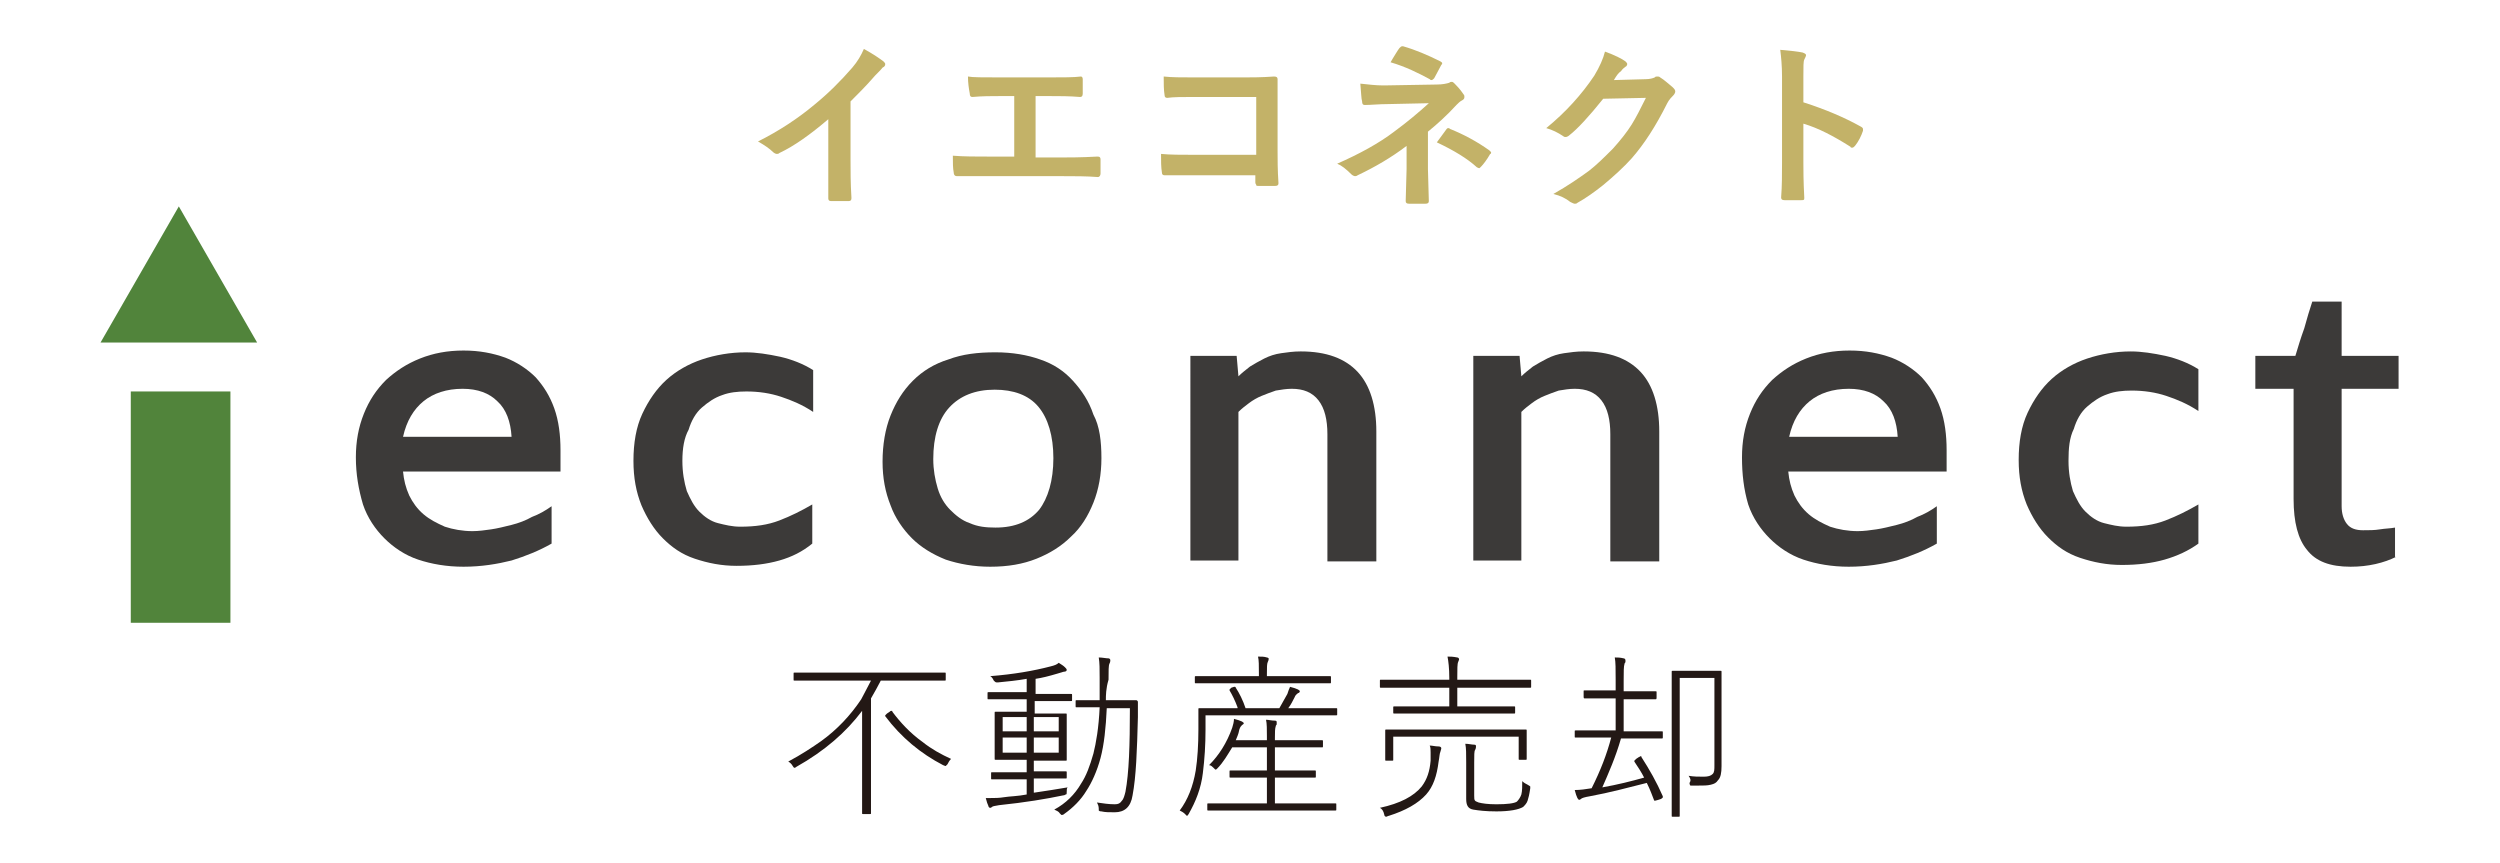
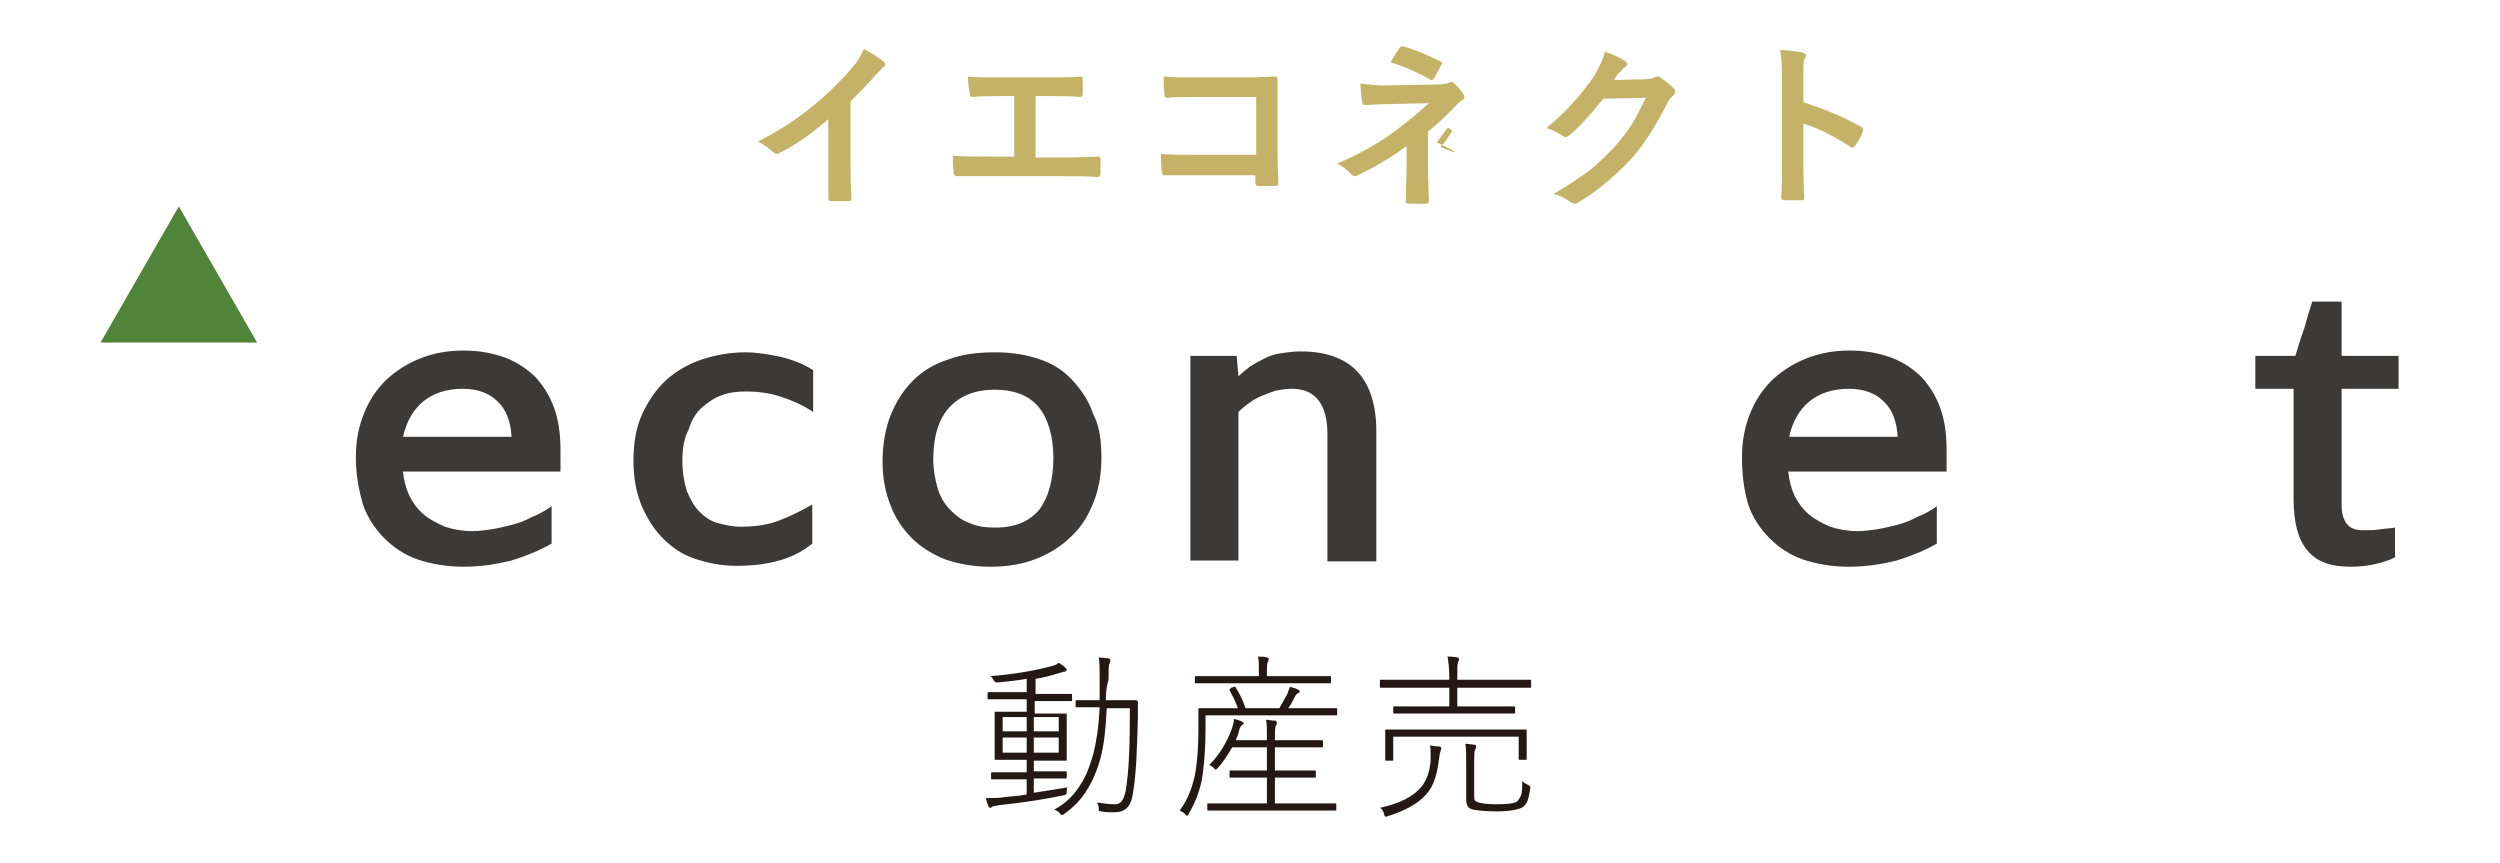
<svg xmlns="http://www.w3.org/2000/svg" version="1.1" id="レイヤー_1" x="0px" y="0px" width="281px" height="97px" viewBox="0 0 281 97" style="enable-background:new 0 0 281 97;" xml:space="preserve">
  <style type="text/css">
	.st0{fill:#51843B;}
	.st1{fill:#3C3A39;}
	.st2{fill:#C3B268;}
	.st3{fill:#231815;}
</style>
  <g>
    <g>
      <g>
-         <rect x="14.7" y="44" class="st0" width="11.2" height="26" />
        <polygon class="st0" points="20.1,23.2 11.3,38.5 28.9,38.5    " />
      </g>
      <g>
        <g>
          <path class="st1" d="M40,51.4c0-1.8,0.3-3.4,0.9-4.9c0.6-1.5,1.4-2.7,2.5-3.8c1.1-1,2.3-1.8,3.8-2.4c1.5-0.6,3.1-0.9,4.9-0.9      c1.8,0,3.3,0.3,4.7,0.8c1.3,0.5,2.5,1.3,3.4,2.2c0.9,1,1.6,2.1,2.1,3.5c0.5,1.4,0.7,3,0.7,4.7V53H45.3c0.1,1,0.3,1.8,0.7,2.7      c0.4,0.8,0.9,1.5,1.6,2.1c0.7,0.6,1.5,1,2.4,1.4c0.9,0.3,2,0.5,3.1,0.5c0.7,0,1.4-0.1,2.1-0.2c0.7-0.1,1.5-0.3,2.3-0.5      c0.8-0.2,1.6-0.5,2.3-0.9c0.8-0.3,1.5-0.7,2.2-1.2v4.2c-1.4,0.8-2.9,1.4-4.5,1.9c-1.6,0.4-3.4,0.7-5.4,0.7      c-1.9,0-3.6-0.3-5.1-0.8s-2.8-1.4-3.8-2.4c-1-1-1.9-2.3-2.4-3.8C40.3,55,40,53.3,40,51.4z M52,43.7c-1.8,0-3.3,0.5-4.4,1.4      c-1.1,0.9-1.9,2.2-2.3,4h12.2c-0.1-1.7-0.6-3.1-1.6-4C55,44.2,53.7,43.7,52,43.7z" />
          <path class="st1" d="M76.7,51.8c0,1.3,0.2,2.4,0.5,3.4c0.4,0.9,0.8,1.7,1.4,2.3c0.6,0.6,1.3,1.1,2.1,1.3s1.6,0.4,2.5,0.4      c1.7,0,3.1-0.2,4.4-0.7c1.3-0.5,2.5-1.1,3.7-1.8v4.4C90.2,62,89,62.6,87.6,63c-1.4,0.4-3,0.6-4.8,0.6c-1.7,0-3.2-0.3-4.7-0.8      s-2.6-1.3-3.6-2.3c-1-1-1.8-2.3-2.4-3.7c-0.6-1.5-0.9-3.1-0.9-5c0-2,0.3-3.8,1-5.3c0.7-1.5,1.6-2.8,2.7-3.8s2.5-1.8,4-2.3      c1.5-0.5,3.2-0.8,4.9-0.8c1.2,0,2.5,0.2,3.9,0.5c1.3,0.3,2.6,0.8,3.7,1.5v4.7c-1.2-0.8-2.4-1.3-3.6-1.7      c-1.2-0.4-2.5-0.6-3.9-0.6c-1,0-1.9,0.1-2.7,0.4c-0.9,0.3-1.6,0.8-2.3,1.4s-1.2,1.5-1.5,2.5C76.9,49.2,76.7,50.4,76.7,51.8z" />
          <path class="st1" d="M123.8,51.5c0,1.8-0.3,3.5-0.9,5c-0.6,1.5-1.4,2.8-2.5,3.8c-1.1,1.1-2.4,1.9-3.9,2.5      c-1.5,0.6-3.2,0.9-5.2,0.9c-1.8,0-3.5-0.3-5-0.8c-1.5-0.6-2.8-1.4-3.8-2.4s-1.9-2.3-2.4-3.7c-0.6-1.5-0.9-3.1-0.9-4.9      c0-1.9,0.3-3.7,0.9-5.2c0.6-1.5,1.4-2.8,2.5-3.9s2.4-1.9,4-2.4c1.6-0.6,3.3-0.8,5.3-0.8c1.9,0,3.6,0.3,5,0.8      c1.5,0.5,2.7,1.3,3.7,2.4s1.8,2.3,2.3,3.8C123.6,47.9,123.8,49.6,123.8,51.5z M118.4,51.5c0-2.5-0.6-4.5-1.7-5.8      c-1.1-1.3-2.8-1.9-4.9-1.9c-2.2,0-3.9,0.7-5.1,2c-1.2,1.3-1.8,3.3-1.8,5.8c0,1.2,0.2,2.3,0.5,3.3c0.3,1,0.8,1.8,1.4,2.4      s1.3,1.2,2.2,1.5c0.9,0.4,1.8,0.5,2.9,0.5c2.2,0,3.8-0.7,4.9-2C117.8,56,118.4,54,118.4,51.5z" />
          <path class="st1" d="M154.6,63.1h-5.4V48.8c0-1.6-0.3-2.9-1-3.8c-0.7-0.9-1.7-1.3-3-1.3c-0.6,0-1.2,0.1-1.8,0.2      c-0.6,0.2-1.1,0.4-1.6,0.6s-1,0.5-1.4,0.8c-0.4,0.3-0.8,0.6-1.2,1v16.7h-5.4V40h5.2l0.2,2.3c0.4-0.4,0.8-0.7,1.3-1.1      c0.5-0.3,1-0.6,1.6-0.9s1.2-0.5,1.9-0.6s1.4-0.2,2.2-0.2c2.9,0,5,0.8,6.4,2.3c1.4,1.5,2.1,3.8,2.1,6.7V63.1z" />
-           <path class="st1" d="M186.4,63.1H181V48.8c0-1.6-0.3-2.9-1-3.8c-0.7-0.9-1.7-1.3-3-1.3c-0.6,0-1.2,0.1-1.8,0.2      c-0.6,0.2-1.1,0.4-1.6,0.6s-1,0.5-1.4,0.8c-0.4,0.3-0.8,0.6-1.2,1v16.7h-5.4V40h5.2l0.2,2.3c0.4-0.4,0.8-0.7,1.3-1.1      c0.5-0.3,1-0.6,1.6-0.9s1.2-0.5,1.9-0.6s1.4-0.2,2.2-0.2c2.9,0,5,0.8,6.4,2.3c1.4,1.5,2.1,3.8,2.1,6.7V63.1z" />
          <path class="st1" d="M195.8,51.4c0-1.8,0.3-3.4,0.9-4.9c0.6-1.5,1.4-2.7,2.5-3.8c1.1-1,2.3-1.8,3.8-2.4c1.5-0.6,3.1-0.9,4.9-0.9      c1.8,0,3.3,0.3,4.7,0.8c1.3,0.5,2.5,1.3,3.4,2.2c0.9,1,1.6,2.1,2.1,3.5c0.5,1.4,0.7,3,0.7,4.7V53H201c0.1,1,0.3,1.8,0.7,2.7      c0.4,0.8,0.9,1.5,1.6,2.1c0.7,0.6,1.5,1,2.4,1.4c0.9,0.3,2,0.5,3.1,0.5c0.7,0,1.4-0.1,2.1-0.2c0.7-0.1,1.5-0.3,2.3-0.5      c0.8-0.2,1.6-0.5,2.3-0.9c0.8-0.3,1.5-0.7,2.2-1.2v4.2c-1.4,0.8-2.9,1.4-4.5,1.9c-1.6,0.4-3.4,0.7-5.4,0.7      c-1.9,0-3.6-0.3-5.1-0.8s-2.8-1.4-3.8-2.4c-1-1-1.9-2.3-2.4-3.8C196,55,195.8,53.3,195.8,51.4z M207.8,43.7      c-1.8,0-3.3,0.5-4.4,1.4c-1.1,0.9-1.9,2.2-2.3,4h12.2c-0.1-1.7-0.6-3.1-1.6-4C210.8,44.2,209.5,43.7,207.8,43.7z" />
-           <path class="st1" d="M232.5,51.8c0,1.3,0.2,2.4,0.5,3.4c0.4,0.9,0.8,1.7,1.4,2.3c0.6,0.6,1.3,1.1,2.1,1.3s1.6,0.4,2.5,0.4      c1.7,0,3.1-0.2,4.4-0.7c1.3-0.5,2.5-1.1,3.7-1.8v4.4c-1.1,0.8-2.4,1.4-3.8,1.8c-1.4,0.4-3,0.6-4.8,0.6c-1.7,0-3.2-0.3-4.7-0.8      s-2.6-1.3-3.6-2.3c-1-1-1.8-2.3-2.4-3.7c-0.6-1.5-0.9-3.1-0.9-5c0-2,0.3-3.8,1-5.3c0.7-1.5,1.6-2.8,2.7-3.8s2.5-1.8,4-2.3      c1.5-0.5,3.2-0.8,4.9-0.8c1.2,0,2.5,0.2,3.9,0.5c1.3,0.3,2.6,0.8,3.7,1.5v4.7c-1.2-0.8-2.4-1.3-3.6-1.7      c-1.2-0.4-2.5-0.6-3.9-0.6c-1,0-1.9,0.1-2.7,0.4c-0.9,0.3-1.6,0.8-2.3,1.4s-1.2,1.5-1.5,2.5C232.6,49.2,232.5,50.4,232.5,51.8z" />
          <path class="st1" d="M269.3,62.6c-0.6,0.3-1.4,0.6-2.3,0.8s-1.8,0.3-2.8,0.3c-2.3,0-3.9-0.6-4.9-1.9c-1-1.2-1.5-3.1-1.5-5.7      V43.7h-4.3V40h4.5c0.3-1,0.6-2,1-3.1c0.3-1.1,0.6-2.1,0.9-3h3.3V40h6.4v3.7h-6.4v13.2c0,0.8,0.2,1.5,0.6,2s1,0.7,1.8,0.7      c0.7,0,1.3,0,1.9-0.1c0.6-0.1,1.2-0.1,1.7-0.2V62.6z" />
        </g>
      </g>
    </g>
    <g>
      <path class="st2" d="M95.6,11.4V18c0,1.2,0,2.6,0.1,4.2c0,0,0,0.1,0,0.1c0,0.2-0.1,0.3-0.3,0.3c-0.3,0-0.7,0-1,0s-0.7,0-1,0    c-0.2,0-0.3-0.1-0.3-0.3c0,0,0,0,0-0.1c0-0.3,0-1.1,0-2.2c0-0.8,0-1.4,0-1.9v-4.7c-2,1.7-3.8,3-5.5,3.8c-0.1,0.1-0.2,0.1-0.3,0.1    c-0.1,0-0.3-0.1-0.4-0.2c-0.4-0.4-1-0.8-1.7-1.2c2.4-1.2,4.5-2.6,6.3-4.1c1.6-1.3,3-2.7,4.3-4.2c0.6-0.7,1-1.4,1.3-2.1    c1.1,0.6,1.8,1.1,2.2,1.4c0.1,0.1,0.2,0.2,0.2,0.3c0,0.2-0.1,0.3-0.3,0.4C98.9,8,98.5,8.3,98,8.9C97.3,9.7,96.5,10.5,95.6,11.4z" />
      <path class="st2" d="M116.4,10.9v6.8h2.9c0.8,0,2.2,0,4-0.1c0,0,0,0,0.1,0c0.2,0,0.3,0.1,0.3,0.3c0,0.3,0,0.5,0,0.8    c0,0.3,0,0.5,0,0.8c0,0.2-0.1,0.4-0.3,0.4c-1.3-0.1-2.6-0.1-4-0.1h-8c-0.3,0-0.8,0-1.7,0c-0.8,0-1.5,0-2,0c0,0-0.1,0-0.1,0    c-0.1,0-0.2,0-0.3-0.1c0,0-0.1-0.1-0.1-0.3c-0.1-0.5-0.1-1.1-0.1-1.9c1.2,0.1,2.6,0.1,4.2,0.1h2.7v-6.8h-1.6c-1,0-2,0-3.1,0.1    c-0.2,0-0.3-0.1-0.3-0.4c-0.1-0.5-0.2-1.2-0.2-1.9c0.5,0.1,1.7,0.1,3.5,0.1h5.7c1.5,0,2.7,0,3.5-0.1c0,0,0,0,0,0    c0.1,0,0.2,0.1,0.2,0.3c0,0.3,0,0.5,0,0.8c0,0.3,0,0.5,0,0.8c0,0.3-0.1,0.4-0.3,0.4c-1.2-0.1-2.3-0.1-3.4-0.1H116.4z" />
      <path class="st2" d="M141.2,17.4v-6.5h-7c-1.3,0-2.3,0-3,0.1c-0.2,0-0.3-0.1-0.3-0.3c-0.1-0.6-0.1-1.3-0.1-2.1    c0.9,0.1,2,0.1,3.3,0.1h5.9c0.7,0,1.8,0,3.2-0.1c0.3,0,0.4,0.1,0.4,0.3c0,0,0,0,0,0.1l0,3.2v4.8c0,0.9,0,2.1,0.1,3.6    c0,0.2-0.1,0.3-0.4,0.3c-0.3,0-0.6,0-0.9,0s-0.6,0-0.9,0c-0.2,0-0.3,0-0.3-0.1s-0.1-0.1-0.1-0.3v-0.8h-6.9c-0.5,0-1.1,0-1.9,0    c-0.8,0-1.3,0-1.4,0c-0.2,0-0.3-0.1-0.3-0.3c-0.1-0.6-0.1-1.3-0.1-2.1c1,0.1,2.3,0.1,3.7,0.1H141.2z" />
-       <path class="st2" d="M160.5,14.8v4.2l0.1,3.6c0,0.2-0.1,0.3-0.4,0.3c-0.3,0-0.6,0-0.9,0s-0.6,0-0.9,0c-0.3,0-0.4-0.1-0.4-0.3    l0.1-3.6v-2.6c-1.7,1.3-3.6,2.4-5.5,3.3c-0.1,0.1-0.3,0.1-0.3,0.1c-0.1,0-0.3-0.1-0.4-0.2c-0.6-0.6-1.1-1-1.6-1.2    c2.5-1.1,4.7-2.3,6.4-3.6c1.5-1.1,2.8-2.2,3.9-3.2l-4.6,0.1c-1,0-1.9,0.1-2.6,0.1c-0.2,0-0.3-0.1-0.3-0.4c-0.1-0.3-0.1-1-0.2-2    c0.9,0.1,1.8,0.2,2.5,0.2c0.1,0,0.3,0,0.3,0l5.8-0.1c0.6,0,1.1-0.1,1.4-0.2c0.1-0.1,0.2-0.1,0.3-0.1c0.1,0,0.2,0.1,0.3,0.2    c0.2,0.2,0.6,0.6,1,1.2c0.1,0.1,0.1,0.2,0.1,0.3c0,0.2-0.1,0.3-0.3,0.4c-0.2,0.1-0.4,0.3-0.6,0.5C162.6,13,161.6,13.9,160.5,14.8z     M156.3,7c0.1-0.2,0.3-0.5,0.6-1c0.2-0.3,0.3-0.5,0.4-0.6c0.1-0.1,0.2-0.2,0.3-0.2c0,0,0.1,0,0.1,0c1.4,0.4,2.8,1,4.2,1.7    c0.1,0.1,0.2,0.1,0.2,0.2s0,0.1-0.1,0.2c-0.3,0.6-0.6,1.1-0.8,1.5c-0.1,0.1-0.2,0.2-0.3,0.2c-0.1,0-0.1,0-0.2-0.1    C159.4,8.2,158,7.5,156.3,7z M161.5,16c0.5-0.7,0.9-1.2,1.1-1.5c0.1-0.1,0.1-0.1,0.2-0.1c0,0,0.1,0,0.2,0.1c1.5,0.6,3,1.4,4.4,2.4    c0.1,0.1,0.2,0.2,0.2,0.2c0,0.1,0,0.2-0.1,0.2c-0.4,0.7-0.8,1.2-1,1.4c-0.1,0.1-0.2,0.2-0.2,0.2c-0.1,0-0.1,0-0.3-0.1    C164.9,17.8,163.4,16.9,161.5,16z" />
+       <path class="st2" d="M160.5,14.8v4.2l0.1,3.6c0,0.2-0.1,0.3-0.4,0.3c-0.3,0-0.6,0-0.9,0s-0.6,0-0.9,0c-0.3,0-0.4-0.1-0.4-0.3    l0.1-3.6v-2.6c-1.7,1.3-3.6,2.4-5.5,3.3c-0.1,0.1-0.3,0.1-0.3,0.1c-0.1,0-0.3-0.1-0.4-0.2c-0.6-0.6-1.1-1-1.6-1.2    c2.5-1.1,4.7-2.3,6.4-3.6c1.5-1.1,2.8-2.2,3.9-3.2l-4.6,0.1c-1,0-1.9,0.1-2.6,0.1c-0.2,0-0.3-0.1-0.3-0.4c-0.1-0.3-0.1-1-0.2-2    c0.9,0.1,1.8,0.2,2.5,0.2c0.1,0,0.3,0,0.3,0l5.8-0.1c0.6,0,1.1-0.1,1.4-0.2c0.1-0.1,0.2-0.1,0.3-0.1c0.1,0,0.2,0.1,0.3,0.2    c0.2,0.2,0.6,0.6,1,1.2c0.1,0.1,0.1,0.2,0.1,0.3c0,0.2-0.1,0.3-0.3,0.4c-0.2,0.1-0.4,0.3-0.6,0.5C162.6,13,161.6,13.9,160.5,14.8z     M156.3,7c0.1-0.2,0.3-0.5,0.6-1c0.2-0.3,0.3-0.5,0.4-0.6c0.1-0.1,0.2-0.2,0.3-0.2c0,0,0.1,0,0.1,0c1.4,0.4,2.8,1,4.2,1.7    c0.1,0.1,0.2,0.1,0.2,0.2s0,0.1-0.1,0.2c-0.3,0.6-0.6,1.1-0.8,1.5c-0.1,0.1-0.2,0.2-0.3,0.2c-0.1,0-0.1,0-0.2-0.1    C159.4,8.2,158,7.5,156.3,7z M161.5,16c0.5-0.7,0.9-1.2,1.1-1.5c0.1-0.1,0.1-0.1,0.2-0.1c0,0,0.1,0,0.2,0.1c0.1,0.1,0.2,0.2,0.2,0.2c0,0.1,0,0.2-0.1,0.2c-0.4,0.7-0.8,1.2-1,1.4c-0.1,0.1-0.2,0.2-0.2,0.2c-0.1,0-0.1,0-0.3-0.1    C164.9,17.8,163.4,16.9,161.5,16z" />
      <path class="st2" d="M181.4,9l3.6-0.1c0.4,0,0.8-0.1,1-0.2c0.1-0.1,0.1-0.1,0.3-0.1c0.1,0,0.2,0,0.3,0.1c0.5,0.3,0.9,0.7,1.4,1.1    c0.2,0.2,0.3,0.3,0.3,0.5c0,0.1-0.1,0.3-0.2,0.4c-0.2,0.2-0.5,0.5-0.7,0.9c-1.3,2.6-2.6,4.6-4,6.2c-0.9,1-2,2-3.2,3    c-1,0.8-2,1.5-2.9,2c-0.1,0.1-0.2,0.1-0.3,0.1c-0.1,0-0.3-0.1-0.5-0.2c-0.5-0.4-1.1-0.7-1.9-0.9c1.6-0.9,2.9-1.8,4-2.6    c0.9-0.7,1.7-1.5,2.7-2.5c0.9-1,1.6-1.9,2.1-2.7c0.5-0.8,1-1.8,1.6-3l-4.8,0.1c-1.6,2-2.9,3.4-3.8,4.1c-0.1,0.1-0.3,0.2-0.4,0.2    c-0.1,0-0.2,0-0.3-0.1c-0.6-0.4-1.2-0.7-1.9-0.9c2.2-1.8,4-3.8,5.4-5.9c0.6-1,1-1.9,1.2-2.7c1.1,0.4,1.9,0.8,2.3,1.1    c0.1,0.1,0.2,0.2,0.2,0.3c0,0.1-0.1,0.3-0.2,0.3c-0.1,0.1-0.3,0.2-0.5,0.5C181.9,8.2,181.7,8.5,181.4,9z" />
      <path class="st2" d="M202.7,11.5c2.5,0.8,4.6,1.7,6.4,2.7c0.2,0.1,0.3,0.2,0.3,0.3c0,0.1,0,0.1,0,0.2c-0.2,0.6-0.5,1.2-0.9,1.7    c-0.1,0.1-0.2,0.2-0.3,0.2c-0.1,0-0.2,0-0.2-0.1c-1.9-1.2-3.6-2.1-5.3-2.6v4.4c0,0.7,0,2,0.1,3.9c0,0,0,0,0,0.1    c0,0.2-0.1,0.2-0.4,0.2c-0.3,0-0.6,0-0.9,0c-0.3,0-0.6,0-0.9,0c-0.3,0-0.4-0.1-0.4-0.3c0.1-1.3,0.1-2.6,0.1-3.9V8.6    c0-1.2-0.1-2.2-0.2-3c1.2,0.1,2,0.2,2.5,0.3c0.3,0.1,0.4,0.2,0.4,0.3c0,0.1-0.1,0.3-0.2,0.5c-0.1,0.2-0.1,0.8-0.1,1.9V11.5z" />
    </g>
    <g>
-       <path class="st3" d="M97.9,76.5h-5.9l-2.7,0c-0.1,0-0.1,0-0.1-0.1v-0.7c0-0.1,0-0.1,0.1-0.1l2.7,0h11.5l2.7,0c0.1,0,0.1,0,0.1,0.1    v0.7c0,0.1,0,0.1-0.1,0.1l-2.7,0h-4.5c-0.3,0.6-0.7,1.3-1.1,2v10l0,2.9c0,0.1,0,0.1-0.1,0.1H97c-0.1,0-0.1,0-0.1-0.1l0-2.9v-8.6    c-1.8,2.4-4.2,4.5-7.4,6.3c-0.1,0.1-0.2,0.1-0.2,0.1c-0.1,0-0.1-0.1-0.2-0.2c-0.1-0.2-0.3-0.4-0.5-0.5c1.5-0.8,2.7-1.6,3.7-2.3    c1.8-1.3,3.3-2.9,4.5-4.7C97.1,78,97.5,77.3,97.9,76.5z M106.9,85.3c-0.2,0.2-0.3,0.4-0.4,0.6c-0.1,0.1-0.2,0.2-0.2,0.2    c0,0-0.1,0-0.3-0.1c-2.5-1.3-4.7-3.1-6.5-5.5c0,0,0-0.1,0-0.1c0,0,0.1-0.1,0.2-0.2l0.3-0.2c0.1-0.1,0.1-0.1,0.2-0.1s0.1,0,0.1,0.1    c0.9,1.2,2,2.4,3.4,3.4C104.7,84.2,105.8,84.8,106.9,85.3z" />
      <path class="st3" d="M116.2,85.3v1.4h1.2l2.4,0c0.1,0,0.1,0,0.1,0.1v0.6c0,0.1,0,0.1-0.1,0.1l-2.4,0h-1.2v1.6    c1.4-0.2,2.6-0.4,3.8-0.6c-0.1,0.1-0.1,0.3-0.1,0.5c0,0.2,0,0.3-0.1,0.3s-0.1,0.1-0.3,0.1c-1.9,0.4-4.3,0.8-7.2,1.1    c-0.5,0.1-0.7,0.1-0.8,0.2c-0.1,0.1-0.2,0.1-0.2,0.1c-0.1,0-0.2-0.1-0.2-0.2c-0.1-0.2-0.2-0.5-0.3-0.9c0.2,0,0.3,0,0.5,0    c0.5,0,1,0,1.6-0.1c0.6-0.1,1.5-0.1,2.5-0.3v-1.7h-1.5l-2.4,0c-0.1,0-0.1,0-0.1-0.1v-0.6c0-0.1,0-0.1,0.1-0.1l2.4,0h1.5v-1.4h-1.1    l-2.4,0c-0.1,0-0.1,0-0.1-0.1l0-1.6v-1.9l0-1.7c0-0.1,0-0.1,0.1-0.1l2.4,0h1.1v-1.4h-1.8l-2.5,0c-0.1,0-0.1,0-0.1-0.1v-0.6    c0-0.1,0-0.1,0.1-0.1l2.5,0h1.8v-1.5c-1.1,0.2-2.2,0.3-3.2,0.4c-0.1,0-0.2,0-0.2,0c-0.1,0-0.2-0.1-0.3-0.2    c-0.1-0.2-0.2-0.4-0.4-0.5c2.6-0.2,4.9-0.6,6.8-1.1c0.4-0.1,0.7-0.2,0.9-0.4c0.3,0.2,0.5,0.3,0.7,0.5c0.1,0.1,0.2,0.2,0.2,0.3    c0,0.1-0.1,0.2-0.3,0.2c-0.1,0-0.3,0.1-0.7,0.2c-1,0.3-1.8,0.5-2.5,0.6v1.7h1.5l2.5,0c0.1,0,0.1,0,0.1,0.1v0.6    c0,0.1,0,0.1-0.1,0.1l-2.6,0h-1.5v1.4h1.1l2.4,0c0.1,0,0.1,0,0.1,0.1l0,1.6v1.9l0,1.6c0,0.1,0,0.1-0.1,0.1l-2.4,0H116.2z     M115.4,80.6h-2.7v1.6h2.7V80.6z M112.7,82.9v1.7h2.7v-1.7H112.7z M119,82.2v-1.6h-2.8v1.6H119z M116.2,84.6h2.8v-1.7h-2.8V84.6z     M124.3,78.7h1.2l2.2,0c0.1,0,0.2,0.1,0.2,0.2c0,0.4,0,1,0,1.7c-0.1,3.8-0.2,6.7-0.6,8.8c-0.2,1.3-0.9,1.9-2,1.9    c-0.6,0-1.1,0-1.5-0.1c-0.1,0-0.2,0-0.3-0.1c0,0,0-0.1,0-0.2c0-0.3-0.1-0.5-0.2-0.7c0.7,0.1,1.3,0.2,2,0.2c0.4,0,0.6-0.1,0.8-0.4    c0.2-0.2,0.3-0.6,0.4-1c0.4-2.1,0.5-5.3,0.5-9.4h-2.6c-0.1,2.2-0.3,4.1-0.7,5.6c-0.4,1.5-1,2.8-1.6,3.7c-0.6,1-1.5,1.9-2.5,2.6    c-0.1,0.1-0.2,0.1-0.3,0.1c0,0-0.1-0.1-0.2-0.2c-0.1-0.2-0.4-0.3-0.6-0.4c1.3-0.7,2.3-1.7,3-2.9c0.6-0.9,1-2,1.4-3.4    c0.3-1.2,0.6-2.9,0.7-5.2h-0.4l-2.2,0c-0.1,0-0.1,0-0.1-0.1v-0.6c0-0.1,0-0.1,0.1-0.1l2.2,0h0.4c0-0.6,0-1.4,0-2.5    c0-1,0-1.7-0.1-2.3c0.4,0,0.8,0.1,1.1,0.1c0.1,0,0.2,0.1,0.2,0.2c0,0.1,0,0.2-0.1,0.4c-0.1,0.2-0.1,0.8-0.1,1.8    C124.3,77.4,124.3,78.2,124.3,78.7z" />
      <path class="st3" d="M139.1,79.5c-0.3-0.8-0.6-1.4-0.9-1.9c0,0,0-0.1,0-0.1c0,0,0.1-0.1,0.2-0.2l0.3-0.1c0.1,0,0.1,0,0.1,0    c0,0,0.1,0,0.1,0.1c0.4,0.6,0.8,1.4,1.1,2.3h3.8c0.3-0.5,0.6-1.1,0.9-1.6c0.1-0.3,0.2-0.6,0.3-0.8c0.4,0.1,0.7,0.2,0.9,0.3    c0.1,0.1,0.2,0.1,0.2,0.2c0,0.1-0.1,0.2-0.2,0.2c-0.1,0.1-0.3,0.2-0.4,0.5c-0.2,0.4-0.4,0.8-0.7,1.2h2.6l2.8,0    c0.1,0,0.1,0,0.1,0.1v0.6c0,0.1,0,0.1-0.1,0.1l-2.8,0h-11.9v1.6c0,1.7-0.1,3.3-0.3,4.9c-0.2,1.7-0.8,3.2-1.6,4.6    c-0.1,0.1-0.1,0.2-0.2,0.2c0,0-0.1-0.1-0.2-0.2c-0.2-0.2-0.4-0.3-0.6-0.4c0.9-1.2,1.5-2.7,1.8-4.5c0.2-1.3,0.3-2.9,0.3-4.6l0-2.3    c0-0.1,0-0.1,0.1-0.1l2.8,0H139.1z M141.5,76v-0.3c0-0.9,0-1.5-0.1-1.9c0.4,0,0.7,0,1,0.1c0.1,0,0.2,0.1,0.2,0.1    c0,0.1,0,0.2-0.1,0.4c-0.1,0.2-0.1,0.6-0.1,1.3V76h4.3l2.8,0c0.1,0,0.1,0,0.1,0.1v0.6c0,0.1,0,0.1-0.1,0.1l-2.8,0h-9.5l-2.8,0    c-0.1,0-0.1,0-0.1-0.1v-0.6c0-0.1,0-0.1,0.1-0.1l2.8,0H141.5z M138.9,83.2h3.5v-0.4c0-0.8,0-1.5-0.1-1.9c0.3,0,0.6,0.1,1,0.1    c0.2,0,0.2,0.1,0.2,0.2c0,0.1,0,0.1,0,0.2c0,0.1-0.1,0.1-0.1,0.2c-0.1,0.3-0.1,0.7-0.1,1.3v0.3h2.6l2.7,0c0.1,0,0.1,0,0.1,0.1v0.6    c0,0.1,0,0.1-0.1,0.1l-2.7,0h-2.6v2.6h1.9l2.6,0c0.1,0,0.1,0,0.1,0.1v0.6c0,0.1,0,0.1-0.1,0.1l-2.6,0h-1.9v2.9h4l2.8,0    c0.1,0,0.1,0,0.1,0.1v0.6c0,0.1,0,0.1-0.1,0.1l-2.8,0h-8.7l-2.8,0c-0.1,0-0.1,0-0.1-0.1v-0.6c0-0.1,0-0.1,0.1-0.1l2.8,0h3.8v-2.9    h-1.5l-2.6,0c-0.1,0-0.1,0-0.1-0.1v-0.6c0-0.1,0-0.1,0.1-0.1l2.6,0h1.5v-2.6h-3.9c-0.5,0.8-1,1.7-1.7,2.4    c-0.1,0.1-0.1,0.1-0.2,0.1c0,0-0.1-0.1-0.2-0.2c-0.1-0.1-0.3-0.3-0.5-0.3c1.1-1.1,2-2.5,2.6-4.2c0.1-0.3,0.2-0.7,0.2-1    c0.4,0.1,0.7,0.2,0.9,0.3c0.1,0.1,0.2,0.1,0.2,0.2c0,0.1-0.1,0.1-0.2,0.2c-0.1,0.1-0.2,0.2-0.3,0.5    C139.2,82.6,139,82.9,138.9,83.2z" />
      <path class="st3" d="M155.1,90.8c2.3-0.5,3.8-1.3,4.7-2.4c0.6-0.8,0.9-1.7,1-2.9c0-0.5,0-0.8,0-0.9c0-0.3,0-0.6-0.1-0.8    c0.3,0,0.6,0.1,1,0.1c0.2,0,0.3,0.1,0.3,0.2c0,0,0,0.1-0.1,0.4c-0.1,0.2-0.1,0.6-0.2,1.1c-0.2,1.6-0.6,2.8-1.4,3.7    c-0.9,1-2.3,1.8-4.2,2.4c-0.1,0-0.2,0.1-0.3,0.1c-0.1,0-0.2-0.1-0.2-0.2C155.5,91.1,155.3,90.9,155.1,90.8z M162.9,79.4v-2.1h-5    l-2.7,0c-0.1,0-0.1,0-0.1-0.1v-0.7c0-0.1,0-0.1,0.1-0.1l2.7,0h5v-0.2c0-1.1-0.1-1.9-0.2-2.4c0.3,0,0.6,0,1.1,0.1    c0.1,0,0.2,0.1,0.2,0.2c0,0,0,0.1-0.1,0.3c-0.1,0.2-0.1,0.8-0.1,1.7v0.3h5.5l2.7,0c0.1,0,0.1,0,0.1,0.1v0.7c0,0.1,0,0.1-0.1,0.1    l-2.7,0h-5.5v2.1h3.5l2.9,0c0.1,0,0.1,0,0.1,0.1v0.6c0,0.1,0,0.1-0.1,0.1l-2.9,0h-7.7l-2.9,0c-0.1,0-0.1,0-0.1-0.1v-0.6    c0-0.1,0-0.1,0.1-0.1l2.9,0H162.9z M156.6,82.9v2.5c0,0.1,0,0.1-0.1,0.1h-0.7c-0.1,0-0.1,0-0.1-0.1l0-1.8V83l0-0.9    c0-0.1,0-0.1,0.1-0.1l2.8,0h10.1l2.8,0c0.1,0,0.1,0,0.1,0.1l0,0.8v0.6l0,1.8c0,0.1,0,0.1-0.1,0.1h-0.7c-0.1,0-0.1,0-0.1-0.1v-2.5    H156.6z M171.1,87.8c0.2,0.2,0.4,0.3,0.6,0.4c0.2,0.1,0.3,0.2,0.3,0.2c0,0,0,0.1,0,0.2c-0.1,0.7-0.2,1.1-0.3,1.4    c-0.1,0.3-0.3,0.5-0.5,0.7c-0.5,0.3-1.5,0.5-3,0.5c-1.2,0-2-0.1-2.6-0.2c-0.6-0.1-0.8-0.5-0.8-1.2v-4.1c0-1,0-1.6-0.1-2.1    c0.4,0,0.7,0.1,1,0.1c0.2,0,0.2,0.1,0.2,0.2c0,0.1,0,0.2-0.1,0.4c-0.1,0.1-0.1,0.6-0.1,1.4v3.7c0,0.3,0,0.5,0.1,0.6    c0.1,0.1,0.2,0.1,0.4,0.2c0.4,0.1,1,0.2,2,0.2c1.2,0,2-0.1,2.3-0.3c0.2-0.2,0.4-0.5,0.5-0.8C171.1,88.9,171.1,88.4,171.1,87.8z" />
-       <path class="st3" d="M178.9,88.6c1-2,1.7-3.8,2.2-5.7h-1.4l-2.6,0c-0.1,0-0.1,0-0.1-0.1v-0.6c0-0.1,0-0.1,0.1-0.1l2.6,0h1.9v-3.6    h-1.1l-2.4,0c-0.1,0-0.1-0.1-0.1-0.2v-0.6c0-0.1,0-0.1,0.1-0.1l2.4,0h1.1v-1.2c0-1.2,0-2-0.1-2.5c0.3,0,0.6,0,1,0.1    c0.1,0,0.2,0.1,0.2,0.2c0,0,0,0.1,0,0.2c0,0.1-0.1,0.1-0.1,0.2c-0.1,0.3-0.1,0.9-0.1,1.9v1.2h1.2l2.4,0c0.1,0,0.1,0,0.1,0.1v0.6    c0,0.1,0,0.2-0.1,0.2l-2.4,0h-1.2v3.6h1.7l2.6,0c0.1,0,0.1,0,0.1,0.1v0.6c0,0.1,0,0.1-0.1,0.1l-2.6,0h-2c-0.6,2.1-1.4,3.9-2.1,5.5    c1.7-0.3,3.3-0.7,4.7-1.1c-0.3-0.6-0.7-1.2-1.1-1.8c0,0,0-0.1,0-0.1c0,0,0.1-0.1,0.2-0.2l0.3-0.2c0.1,0,0.1-0.1,0.2-0.1    s0.1,0,0.1,0.1c0.9,1.4,1.7,2.8,2.4,4.4c0,0,0,0.1,0,0.1c0,0.1-0.1,0.1-0.2,0.2l-0.3,0.1C186.1,90,186,90,186,90s-0.1,0-0.1-0.1    c-0.2-0.5-0.4-1.1-0.8-1.9c-2,0.5-4.2,1.1-6.4,1.5c-0.6,0.1-0.9,0.2-1,0.3c-0.1,0.1-0.2,0.1-0.2,0.1c-0.1,0-0.1-0.1-0.2-0.2    c-0.1-0.2-0.2-0.5-0.3-0.9c0.6,0,1.3-0.1,1.9-0.2L178.9,88.6z M189.8,87.2c0.6,0.1,1.1,0.1,1.7,0.1c0.5,0,0.8-0.1,1-0.3    c0.2-0.2,0.2-0.5,0.2-1v-9.8h-3.9v11.8l0,3.7c0,0.1,0,0.1-0.1,0.1H188c-0.1,0-0.1,0-0.1-0.1l0-3.8v-8.5l0-3.9c0-0.1,0-0.1,0.1-0.1    l1.8,0h1.8l1.8,0c0.1,0,0.1,0,0.1,0.1l0,3v5l0,2.6c0,0.8-0.1,1.3-0.4,1.6c-0.2,0.3-0.4,0.4-0.8,0.5s-0.8,0.1-1.5,0.1    c-0.2,0-0.4,0-0.5,0c-0.2,0-0.3,0-0.3,0c0,0-0.1-0.1-0.1-0.3C190.1,87.7,190,87.5,189.8,87.2z" />
    </g>
  </g>
  <g>
</g>
  <g>
</g>
  <g>
</g>
  <g>
</g>
  <g>
</g>
  <g>
</g>
</svg>